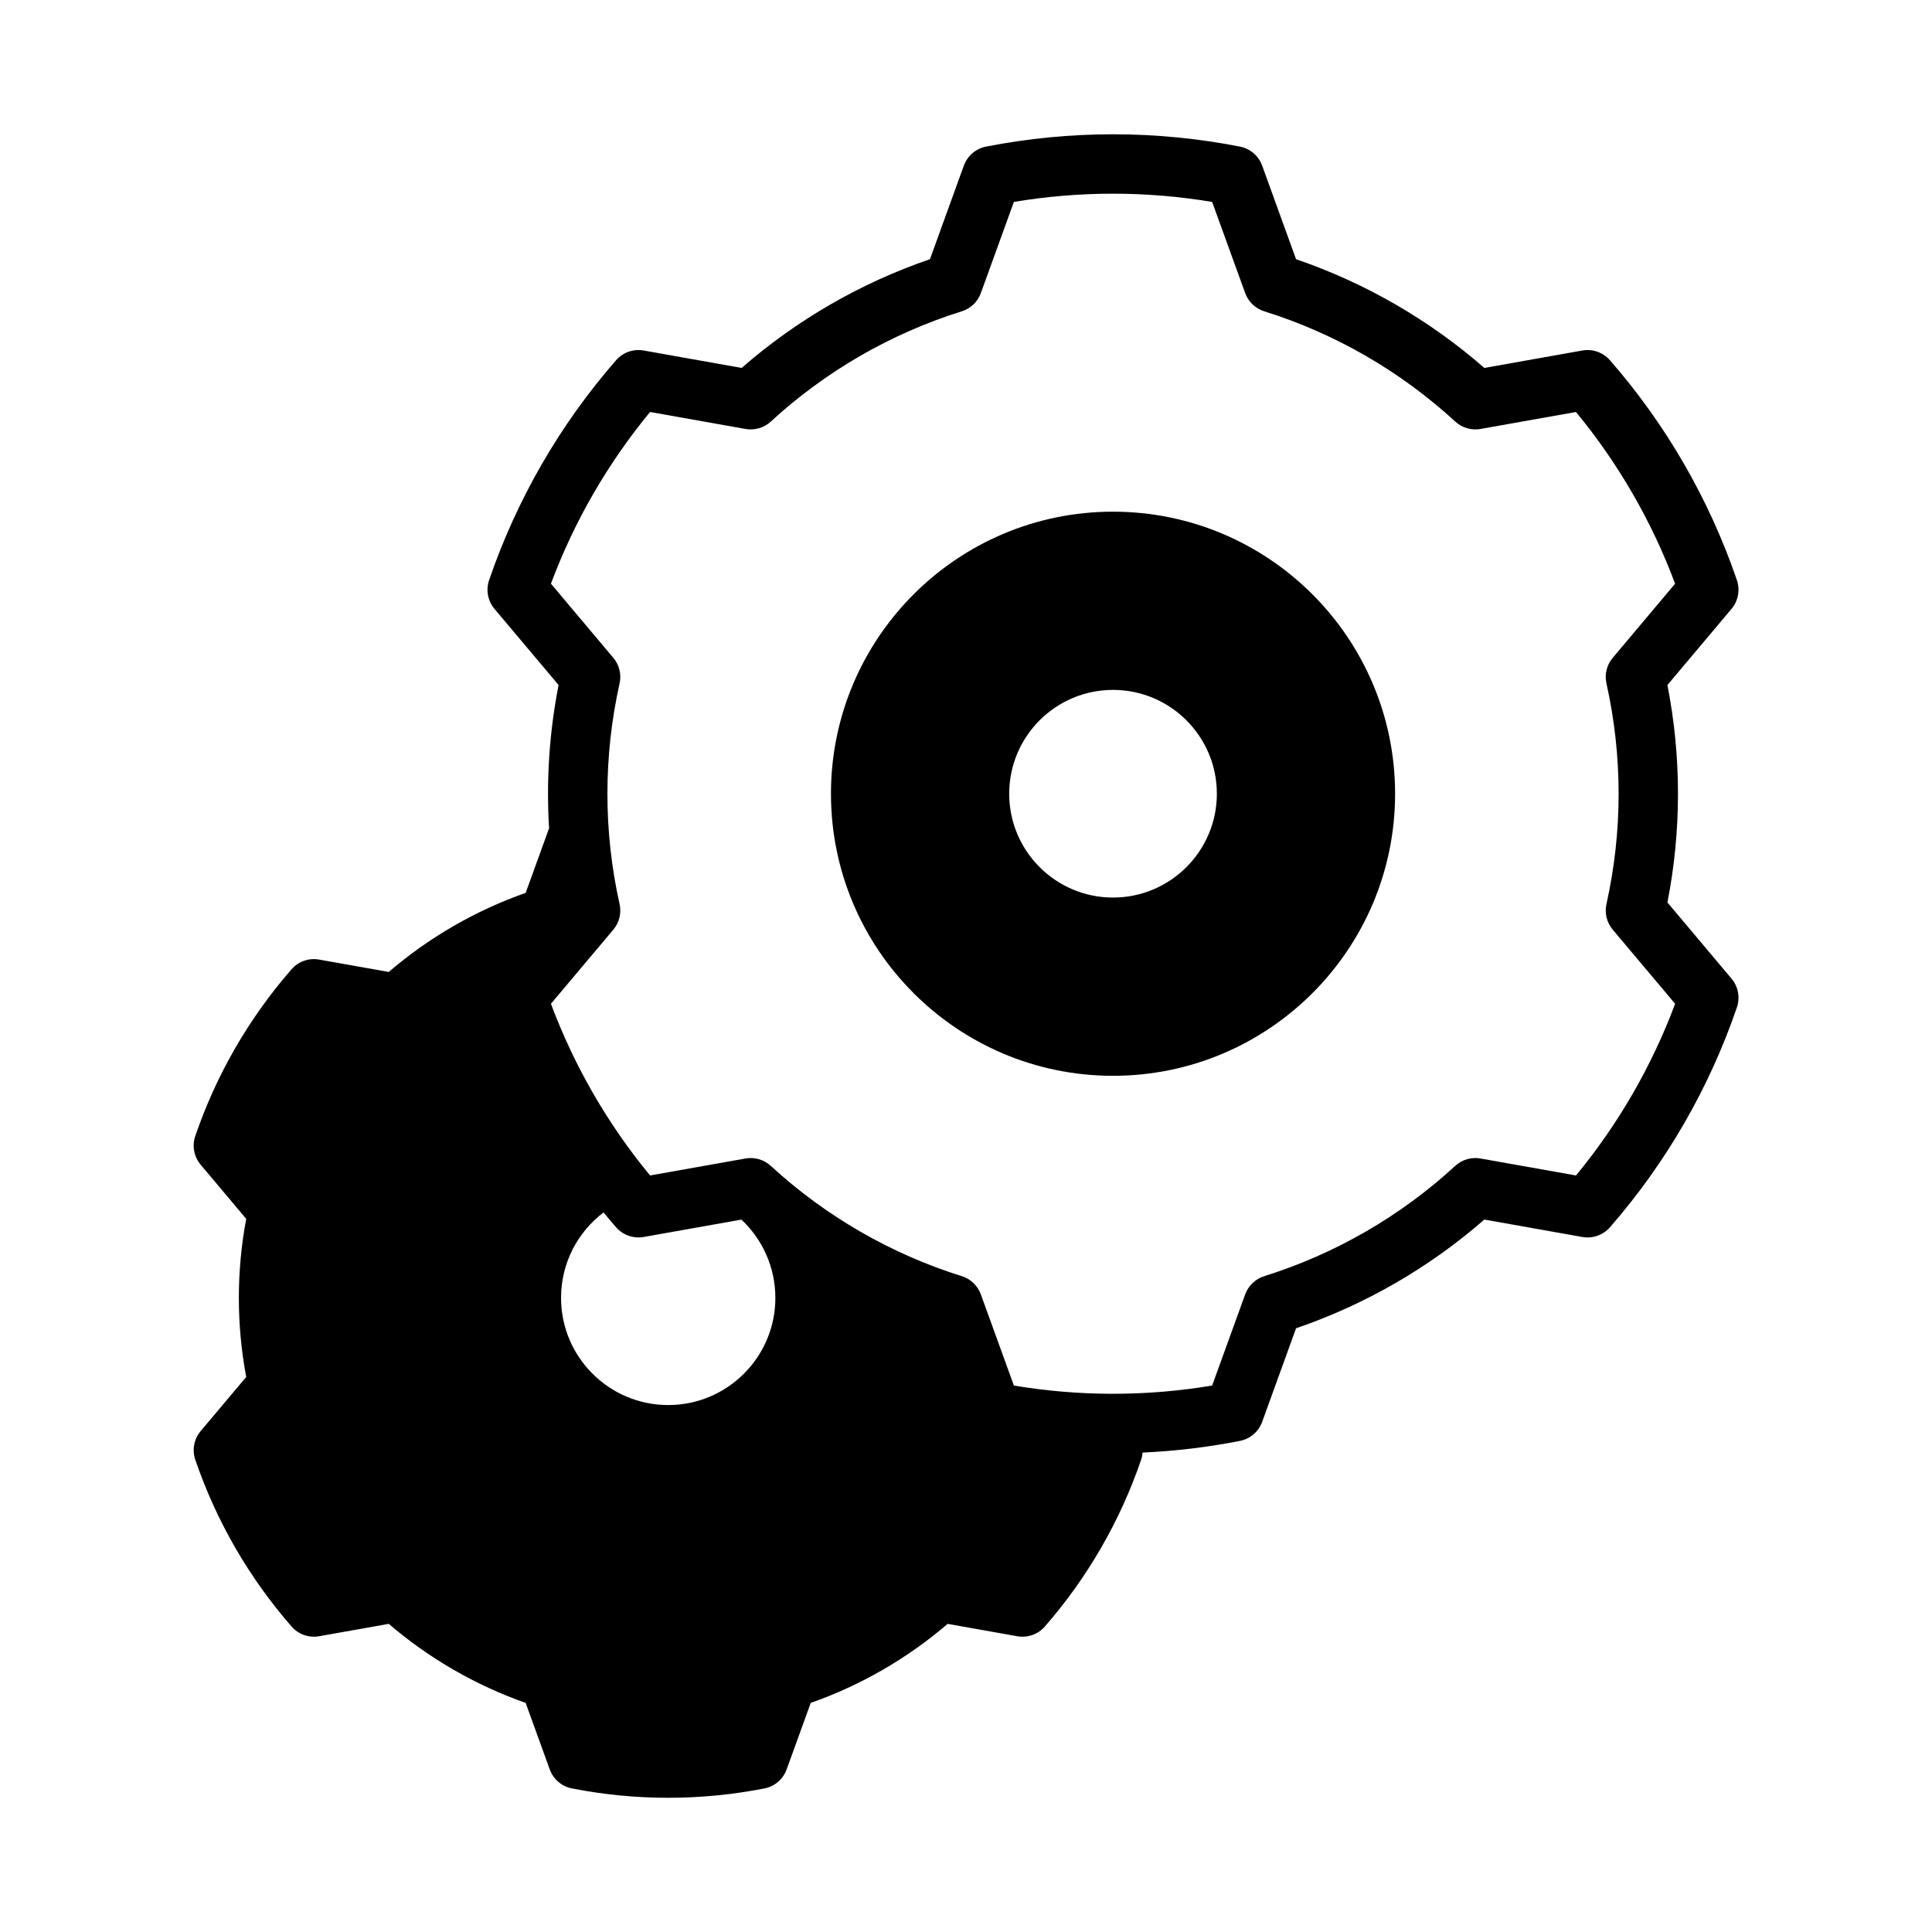
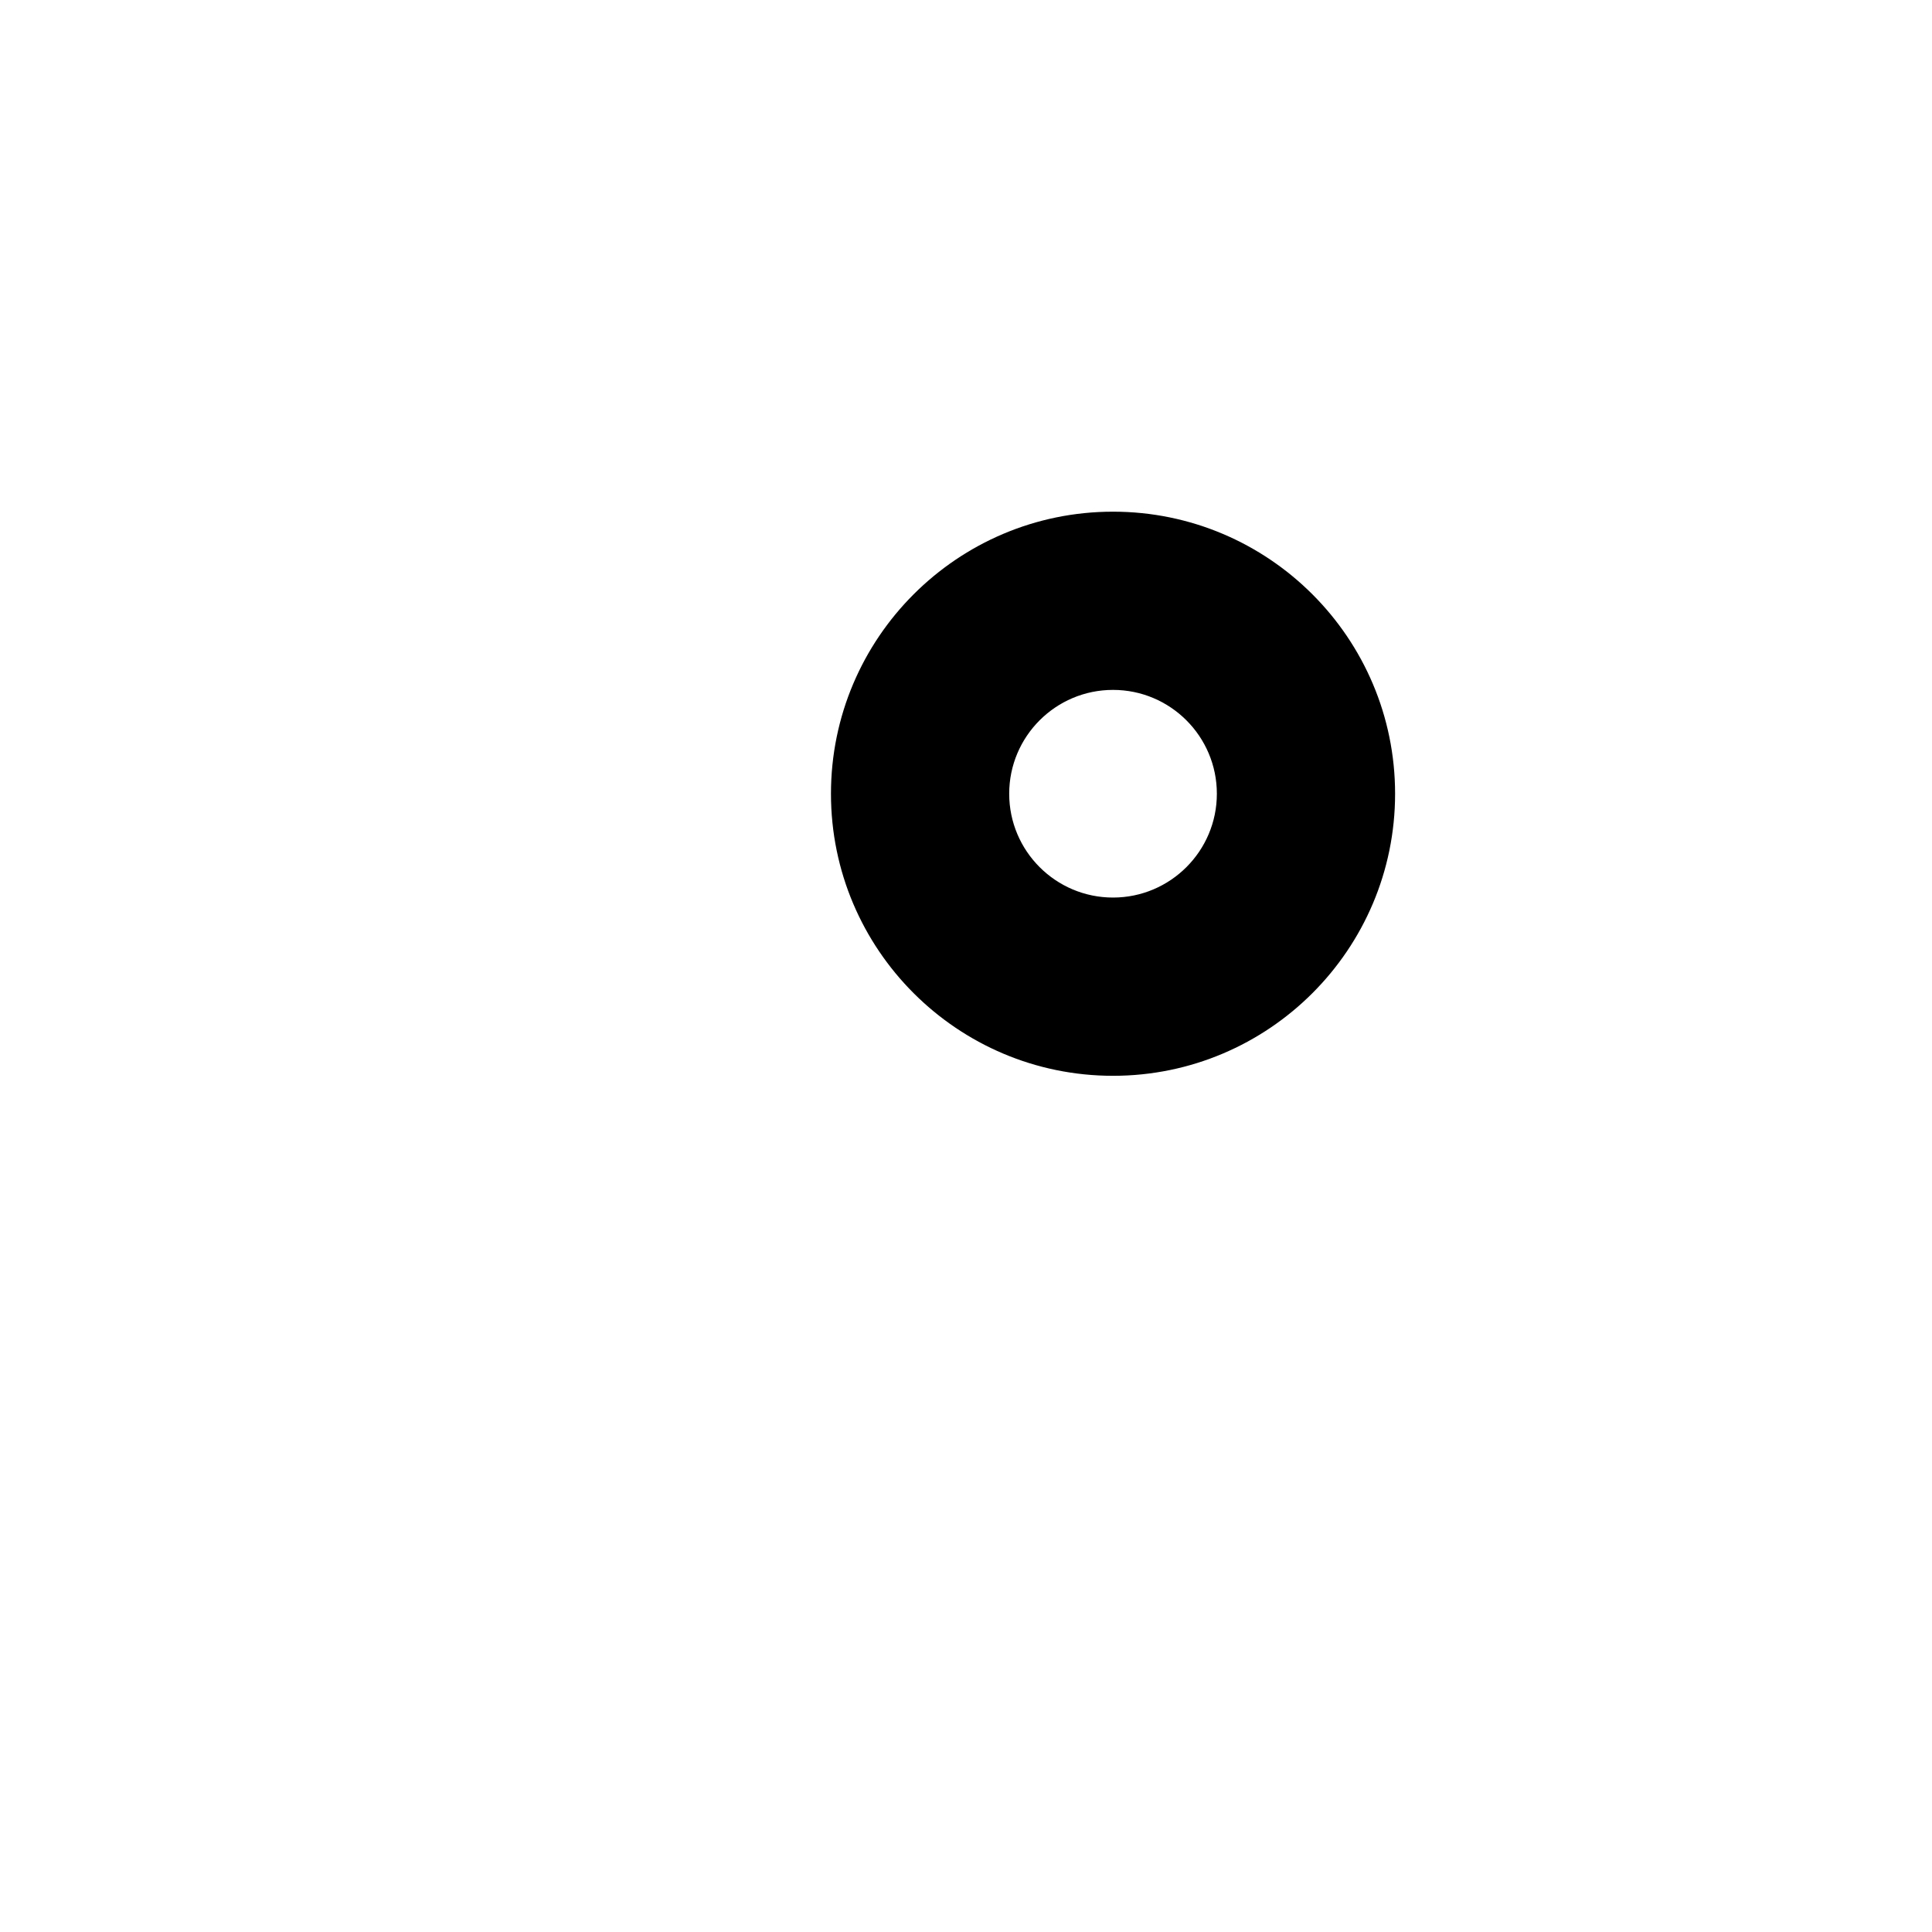
<svg xmlns="http://www.w3.org/2000/svg" fill="#000000" width="800px" height="800px" version="1.1" viewBox="144 144 512 512">
  <g fill-rule="evenodd">
    <path d="m438.96 279.6c-41.258 0-74.746 33.496-74.746 74.754 0 41.25 33.488 74.746 74.746 74.746 41.258 0 74.754-33.496 74.754-74.746 0-41.258-33.496-74.754-74.754-74.754zm0 47.23c15.184 0 27.52 12.328 27.52 27.52 0 15.184-12.336 27.512-27.52 27.512-15.184 0-27.512-12.328-27.512-27.512 0-15.191 12.328-27.52 27.512-27.52z" />
-     <path d="m289.51 363.5-6.203 17.121c-13.289 4.676-25.594 11.785-36.289 20.957 0.008 0-18.453-3.281-18.453-3.281-2.715-0.488-5.496 0.488-7.305 2.574-11.289 12.934-19.949 27.938-25.504 44.172-0.898 2.613-0.355 5.512 1.426 7.621l12.066 14.344c-2.598 13.84-2.598 28.055 0 41.902 0-0.008-12.066 14.336-12.066 14.336-1.777 2.117-2.32 5.008-1.426 7.621 5.559 16.238 14.219 31.234 25.504 44.172 1.812 2.086 4.59 3.062 7.305 2.582l18.453-3.281c10.699 9.164 23.004 16.27 36.289 20.949l6.383 17.625c0.945 2.59 3.172 4.512 5.887 5.039 16.84 3.305 34.164 3.305 51.004 0 2.715-0.527 4.945-2.449 5.887-5.039l6.383-17.625c13.289-4.676 25.594-11.777 36.289-20.949 0 0 18.453 3.281 18.453 3.281 2.715 0.48 5.496-0.496 7.305-2.582 11.289-12.934 19.949-27.93 25.504-44.172 0.219-0.629 0.348-1.273 0.402-1.922 8.645-0.387 17.27-1.418 25.797-3.094 2.715-0.535 4.945-2.449 5.887-5.047l8.98-24.797c18.344-6.281 35.289-16.066 49.902-28.812 0 0 25.969 4.621 25.969 4.621 2.723 0.48 5.496-0.496 7.312-2.574 14.887-17.066 26.309-36.855 33.645-58.277 0.891-2.613 0.355-5.504-1.426-7.621l-16.988-20.184c3.731-19.02 3.731-38.59 0-57.617 0 0 16.988-20.184 16.988-20.184 1.777-2.109 2.312-5 1.426-7.621-7.336-21.418-18.758-41.211-33.645-58.27-1.82-2.086-4.59-3.062-7.312-2.582l-25.969 4.621c-14.609-12.746-31.559-22.531-49.902-28.812l-8.98-24.797c-0.945-2.598-3.172-4.512-5.887-5.047-22.215-4.352-45.074-4.352-67.289 0-2.707 0.535-4.945 2.449-5.887 5.047l-8.98 24.797c-18.344 6.281-35.289 16.066-49.902 28.812 0 0-25.969-4.621-25.969-4.621-2.715-0.48-5.496 0.496-7.312 2.582-14.879 17.059-26.309 36.848-33.645 58.27-0.891 2.621-0.355 5.512 1.426 7.621l16.988 20.184c-2.457 12.516-3.297 25.277-2.519 37.957zm14.43 101.81c-6.84 5.188-11.258 13.406-11.258 22.641 0 15.672 12.723 28.402 28.402 28.402 15.672 0 28.395-12.73 28.395-28.402 0-8.18-3.465-15.555-9.004-20.742l-25.898 4.606c-2.715 0.48-5.496-0.496-7.312-2.574-1.125-1.289-2.234-2.606-3.32-3.93zm108.75-267.8c17.391-2.914 35.148-2.906 52.539 0.008l8.754 24.145c0.836 2.312 2.699 4.102 5.047 4.832 18.82 5.894 36.109 15.879 50.625 29.23 1.812 1.66 4.289 2.387 6.707 1.953l25.285-4.496c11.227 13.609 20.098 28.984 26.27 45.5 0.008 0-16.531 19.656-16.531 19.656-1.582 1.875-2.195 4.383-1.66 6.785 4.297 19.246 4.297 39.203 0 58.457-0.535 2.394 0.078 4.902 1.66 6.785l16.539 19.648c-6.18 16.523-15.051 31.898-26.27 45.5-0.008 0-25.293-4.496-25.293-4.496-2.418-0.434-4.894 0.293-6.707 1.953-14.516 13.352-31.805 23.332-50.625 29.23-2.348 0.738-4.211 2.527-5.047 4.832l-8.754 24.152c-17.391 2.914-35.148 2.914-52.539 0l-8.754-24.152c-0.836-2.305-2.699-4.094-5.047-4.832-18.82-5.894-36.102-15.879-50.625-29.23-1.801-1.66-4.281-2.387-6.707-1.953l-25.285 4.496c-11.219-13.602-20.098-28.977-26.27-45.5l16.539-19.648c1.582-1.883 2.188-4.394 1.652-6.785-4.297-19.254-4.297-39.211 0-58.457 0.535-2.402-0.07-4.914-1.652-6.785l-16.539-19.656c6.172-16.516 15.051-31.898 26.27-45.5l25.285 4.496c2.426 0.434 4.902-0.293 6.707-1.953 14.523-13.352 31.805-23.332 50.625-29.23 2.348-0.73 4.211-2.519 5.047-4.832z" />
  </g>
</svg>